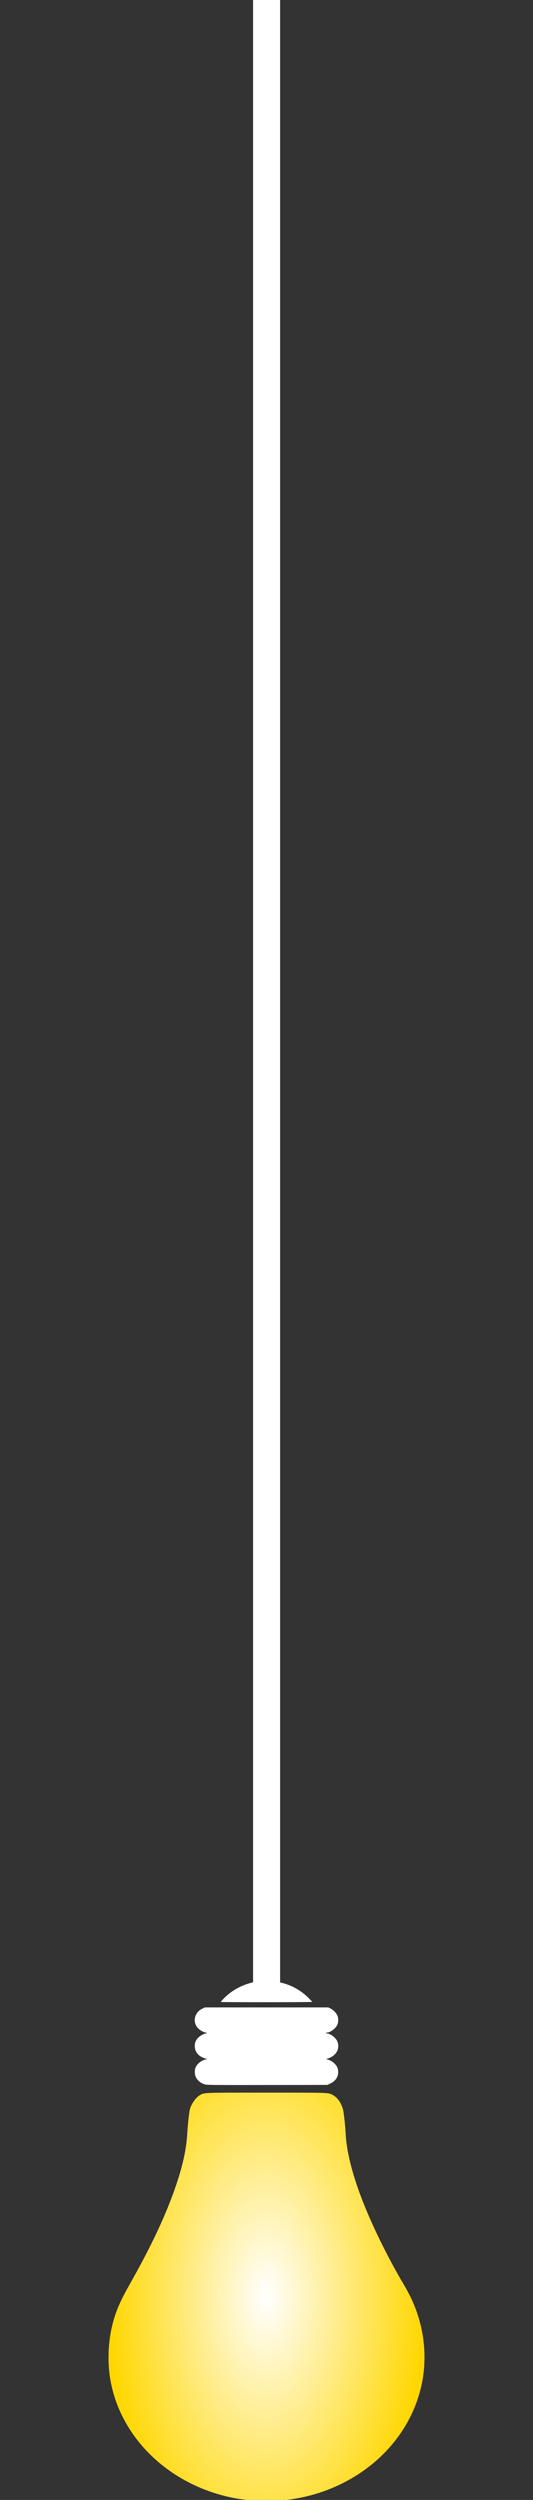
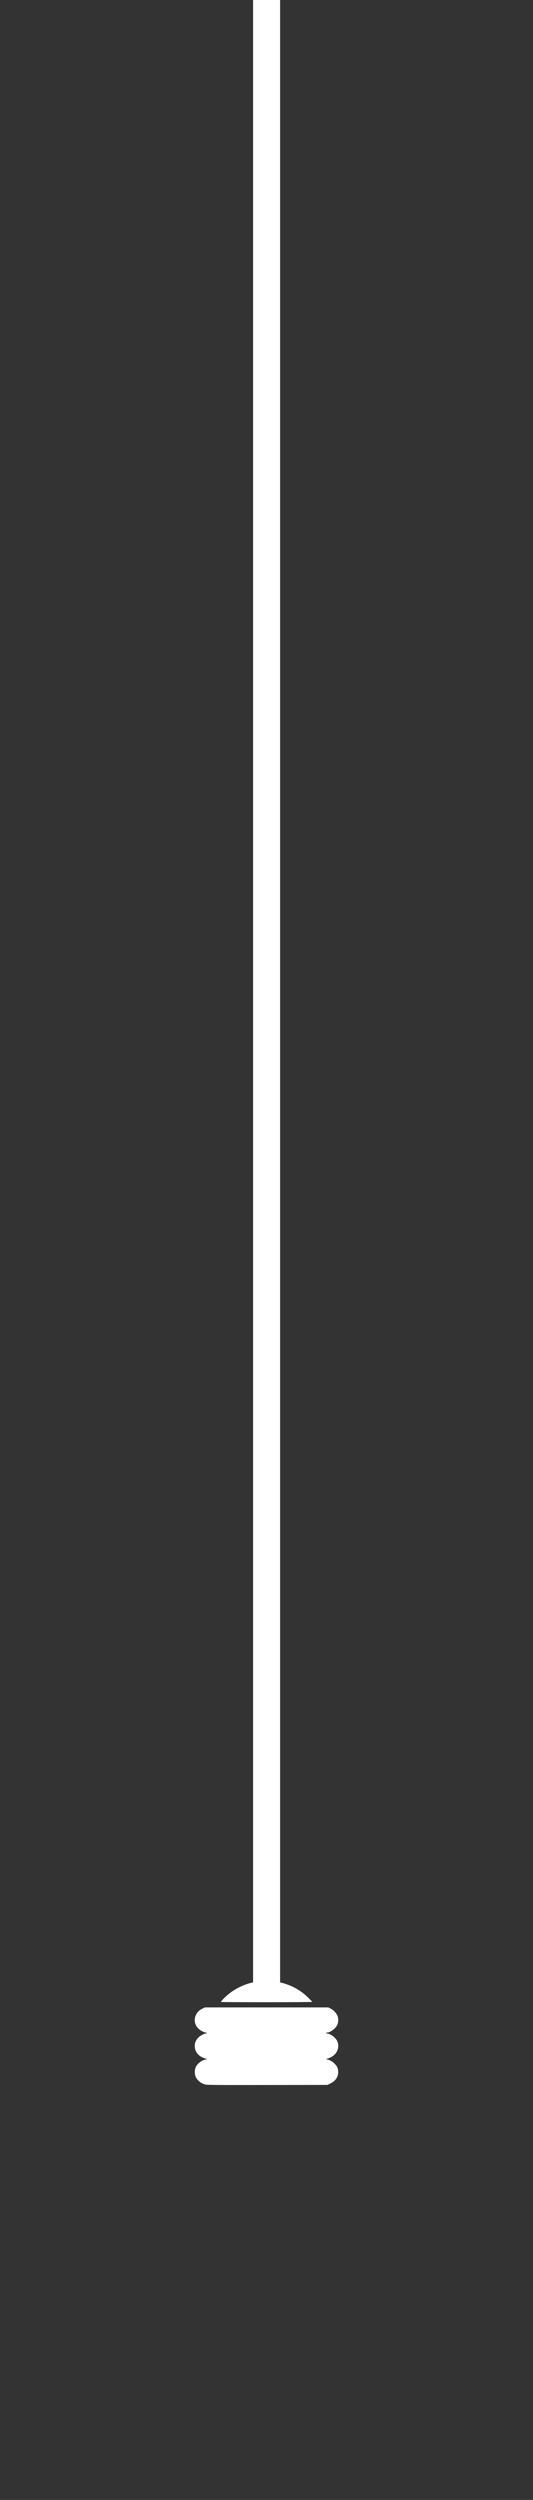
<svg xmlns="http://www.w3.org/2000/svg" xmlns:ns1="http://sodipodi.sourceforge.net/DTD/sodipodi-0.dtd" xmlns:ns2="http://www.inkscape.org/namespaces/inkscape" xmlns:xlink="http://www.w3.org/1999/xlink" version="1.0" width="1280pt" height="6000pt" viewBox="0 0 1280 6000" preserveAspectRatio="xMidYMid meet" id="svg12" ns1:docname="bulb.svg" ns2:version="1.1.2 (0a00cf5339, 2022-02-04)">
  <rect x="0" y="0" width="1280" height="6000" fill="#333333" stroke="none" />
  <defs id="defs16">
    <linearGradient ns2:collect="always" id="linearGradient2352">
      <stop style="stop-color:#ffffff;stop-opacity:1;" offset="0" id="stop2348" />
      <stop style="stop-color:#ffd700;stop-opacity:1" offset="1" id="stop2350" />
    </linearGradient>
    <radialGradient ns2:collect="always" xlink:href="#linearGradient2352" id="radialGradient2354" cx="6400" cy="55261.383" fx="6400" fy="55261.383" r="3793.981" gradientTransform="matrix(1,-7.7439794e-7,4.2561732e-6,1.83,-0.235,-45878.222)" gradientUnits="userSpaceOnUse" />
  </defs>
  <ns1:namedview id="namedview14" pagecolor="#0b1728" bordercolor="#666666" borderopacity="1.0" ns2:pageshadow="2" ns2:pageopacity="0" ns2:pagecheckerboard="0" ns2:document-units="pt" showgrid="false" ns2:snap-object-midpoints="true" ns2:snap-center="true" ns2:snap-page="true" ns2:snap-midpoints="true" ns2:snap-smooth-nodes="true" ns2:snap-intersection-paths="true" ns2:object-paths="true" ns2:snap-bbox="true" ns2:bbox-paths="true" ns2:bbox-nodes="true" ns2:snap-bbox-edge-midpoints="true" ns2:snap-bbox-midpoints="true" ns2:zoom="0.049584961" ns2:cx="2339.419" ns2:cy="5404.8646" ns2:window-width="1536" ns2:window-height="891" ns2:window-x="0" ns2:window-y="32" ns2:window-maximized="1" ns2:current-layer="g1230" />
  <g transform="matrix(0.1,0,0,0.1,0,-13.862)" fill="#000000" stroke="none" id="g10">
    <g id="g1230" ns2:export-filename="/home/chris/Desktop/Rich/pildid/bulb.png" ns2:export-xdpi="96" ns2:export-ydpi="96">
-       <path d="m 6107.251,60156.624 c -19,-2 -84,-9 -145,-15 -470,-46 -936,-180 -1370,-394 -1047,-518 -1768,-1450 -1945,-2512 -69,-416 -51,-889 51,-1298 79,-320 181,-558 427,-993 524,-928 867,-1663 1104,-2362 164,-484 248,-875 268,-1245 9,-175 45,-506 61,-570 35,-135 148,-294 248,-348 106,-58 61,-57 1591,-57 1508,0 1480,-1 1581,50 106,54 183,148 238,290 26,67 35,114 55,297 13,120 27,277 30,348 31,634 313,1511 820,2550 176,361 390,760 568,1059 87,147 160,285 218,416 329,740 377,1566 133,2315 -290,893 -961,1640 -1867,2076 -409,197 -822,316 -1291,375 -122,15 -684,28 -775,18 z" id="path4" style="fill:url(#radialGradient2354);fill-opacity:1" ns2:export-filename="/home/chris/Desktop/Rich/pildid/bulb.svg" ns2:export-xdpi="96" ns2:export-ydpi="96" />
      <path d="m 4929.251,50167.624 c -98,-27 -171,-81 -219,-162 -35,-60 -42,-159 -18,-234 31,-93 143,-185 250,-205 l 38,-7 -56,-17 c -157,-49 -247,-158 -247,-300 0,-80 25,-138 83,-199 44,-45 145,-101 185,-101 12,0 22,-4 22,-10 0,-5 -10,-10 -22,-10 -13,0 -50,-13 -83,-29 -165,-79 -230,-248 -155,-399 36,-71 82,-115 160,-151 l 55,-26 h 1480 1480 l 47,22 c 64,30 134,97 166,158 35,68 37,168 4,240 -41,89 -171,185 -252,185 -11,0 -20,5 -20,10 0,6 9,10 20,10 81,0 211,96 252,185 33,72 31,172 -4,240 -46,88 -128,151 -236,180 -26,7 -37,14 -25,14 49,2 135,44 187,92 72,66 99,124 100,214 1,123 -65,218 -192,278 l -67,32 -1440,2 c -1221,2 -1448,0 -1493,-12 z" id="path6" style="fill:#ffffff" ns2:export-filename="/home/chris/Desktop/Rich/pildid/bulb.svg" ns2:export-xdpi="96" ns2:export-ydpi="96" />
      <path d="m 5307.251,48186.624 c 0,-16 79,-101 148,-160 185,-158 400,-263 642,-316 148,-32 390,-36 548,-9 295,50 544,175 753,378 54,53 99,100 99,105 0,4 -493,8 -1095,8 -602,0 -1095,-3 -1095,-6 z" id="path8" style="fill:#ffffff" ns2:export-filename="/home/chris/Desktop/Rich/pildid/bulb.svg" ns2:export-xdpi="96" ns2:export-ydpi="96" />
      <rect style="fill:#ffffff;fill-opacity:1;stroke-width:8.057" id="rect1126" width="649.06" height="47799.551" x="6077.721" y="138.624" ns2:export-filename="/home/chris/Desktop/Rich/pildid/bulb.svg" ns2:export-xdpi="96" ns2:export-ydpi="96" />
    </g>
  </g>
</svg>